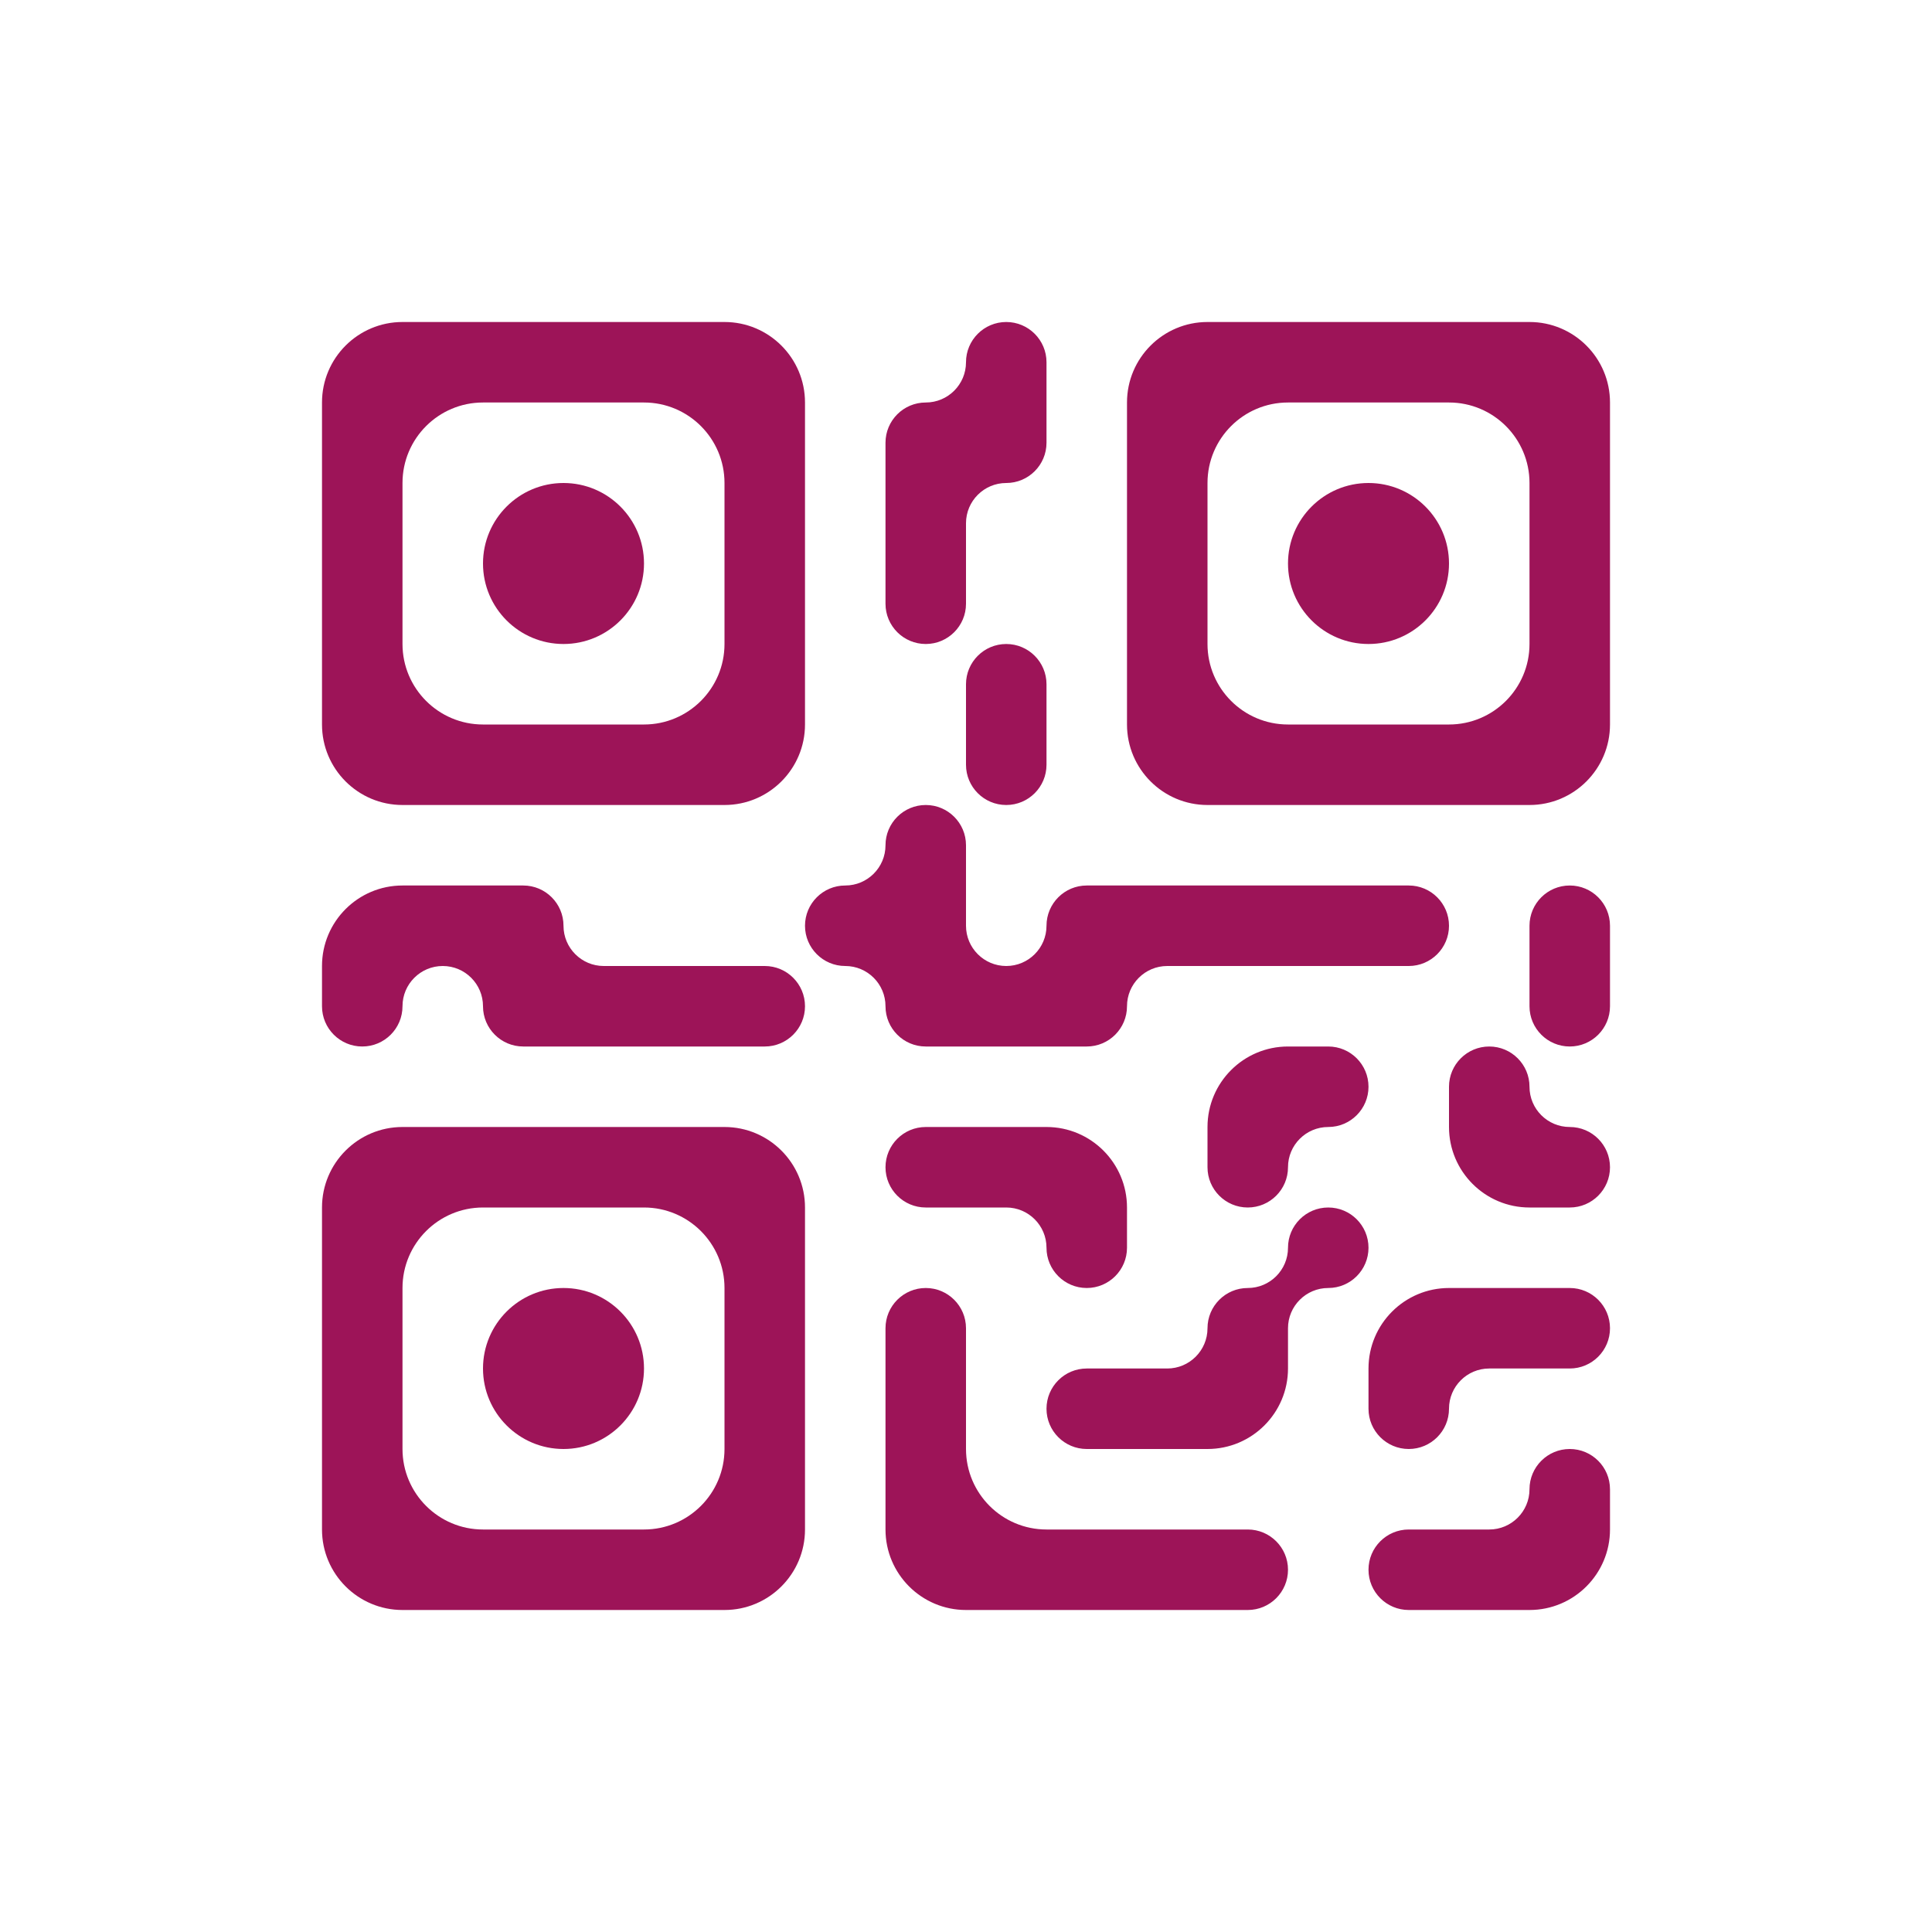
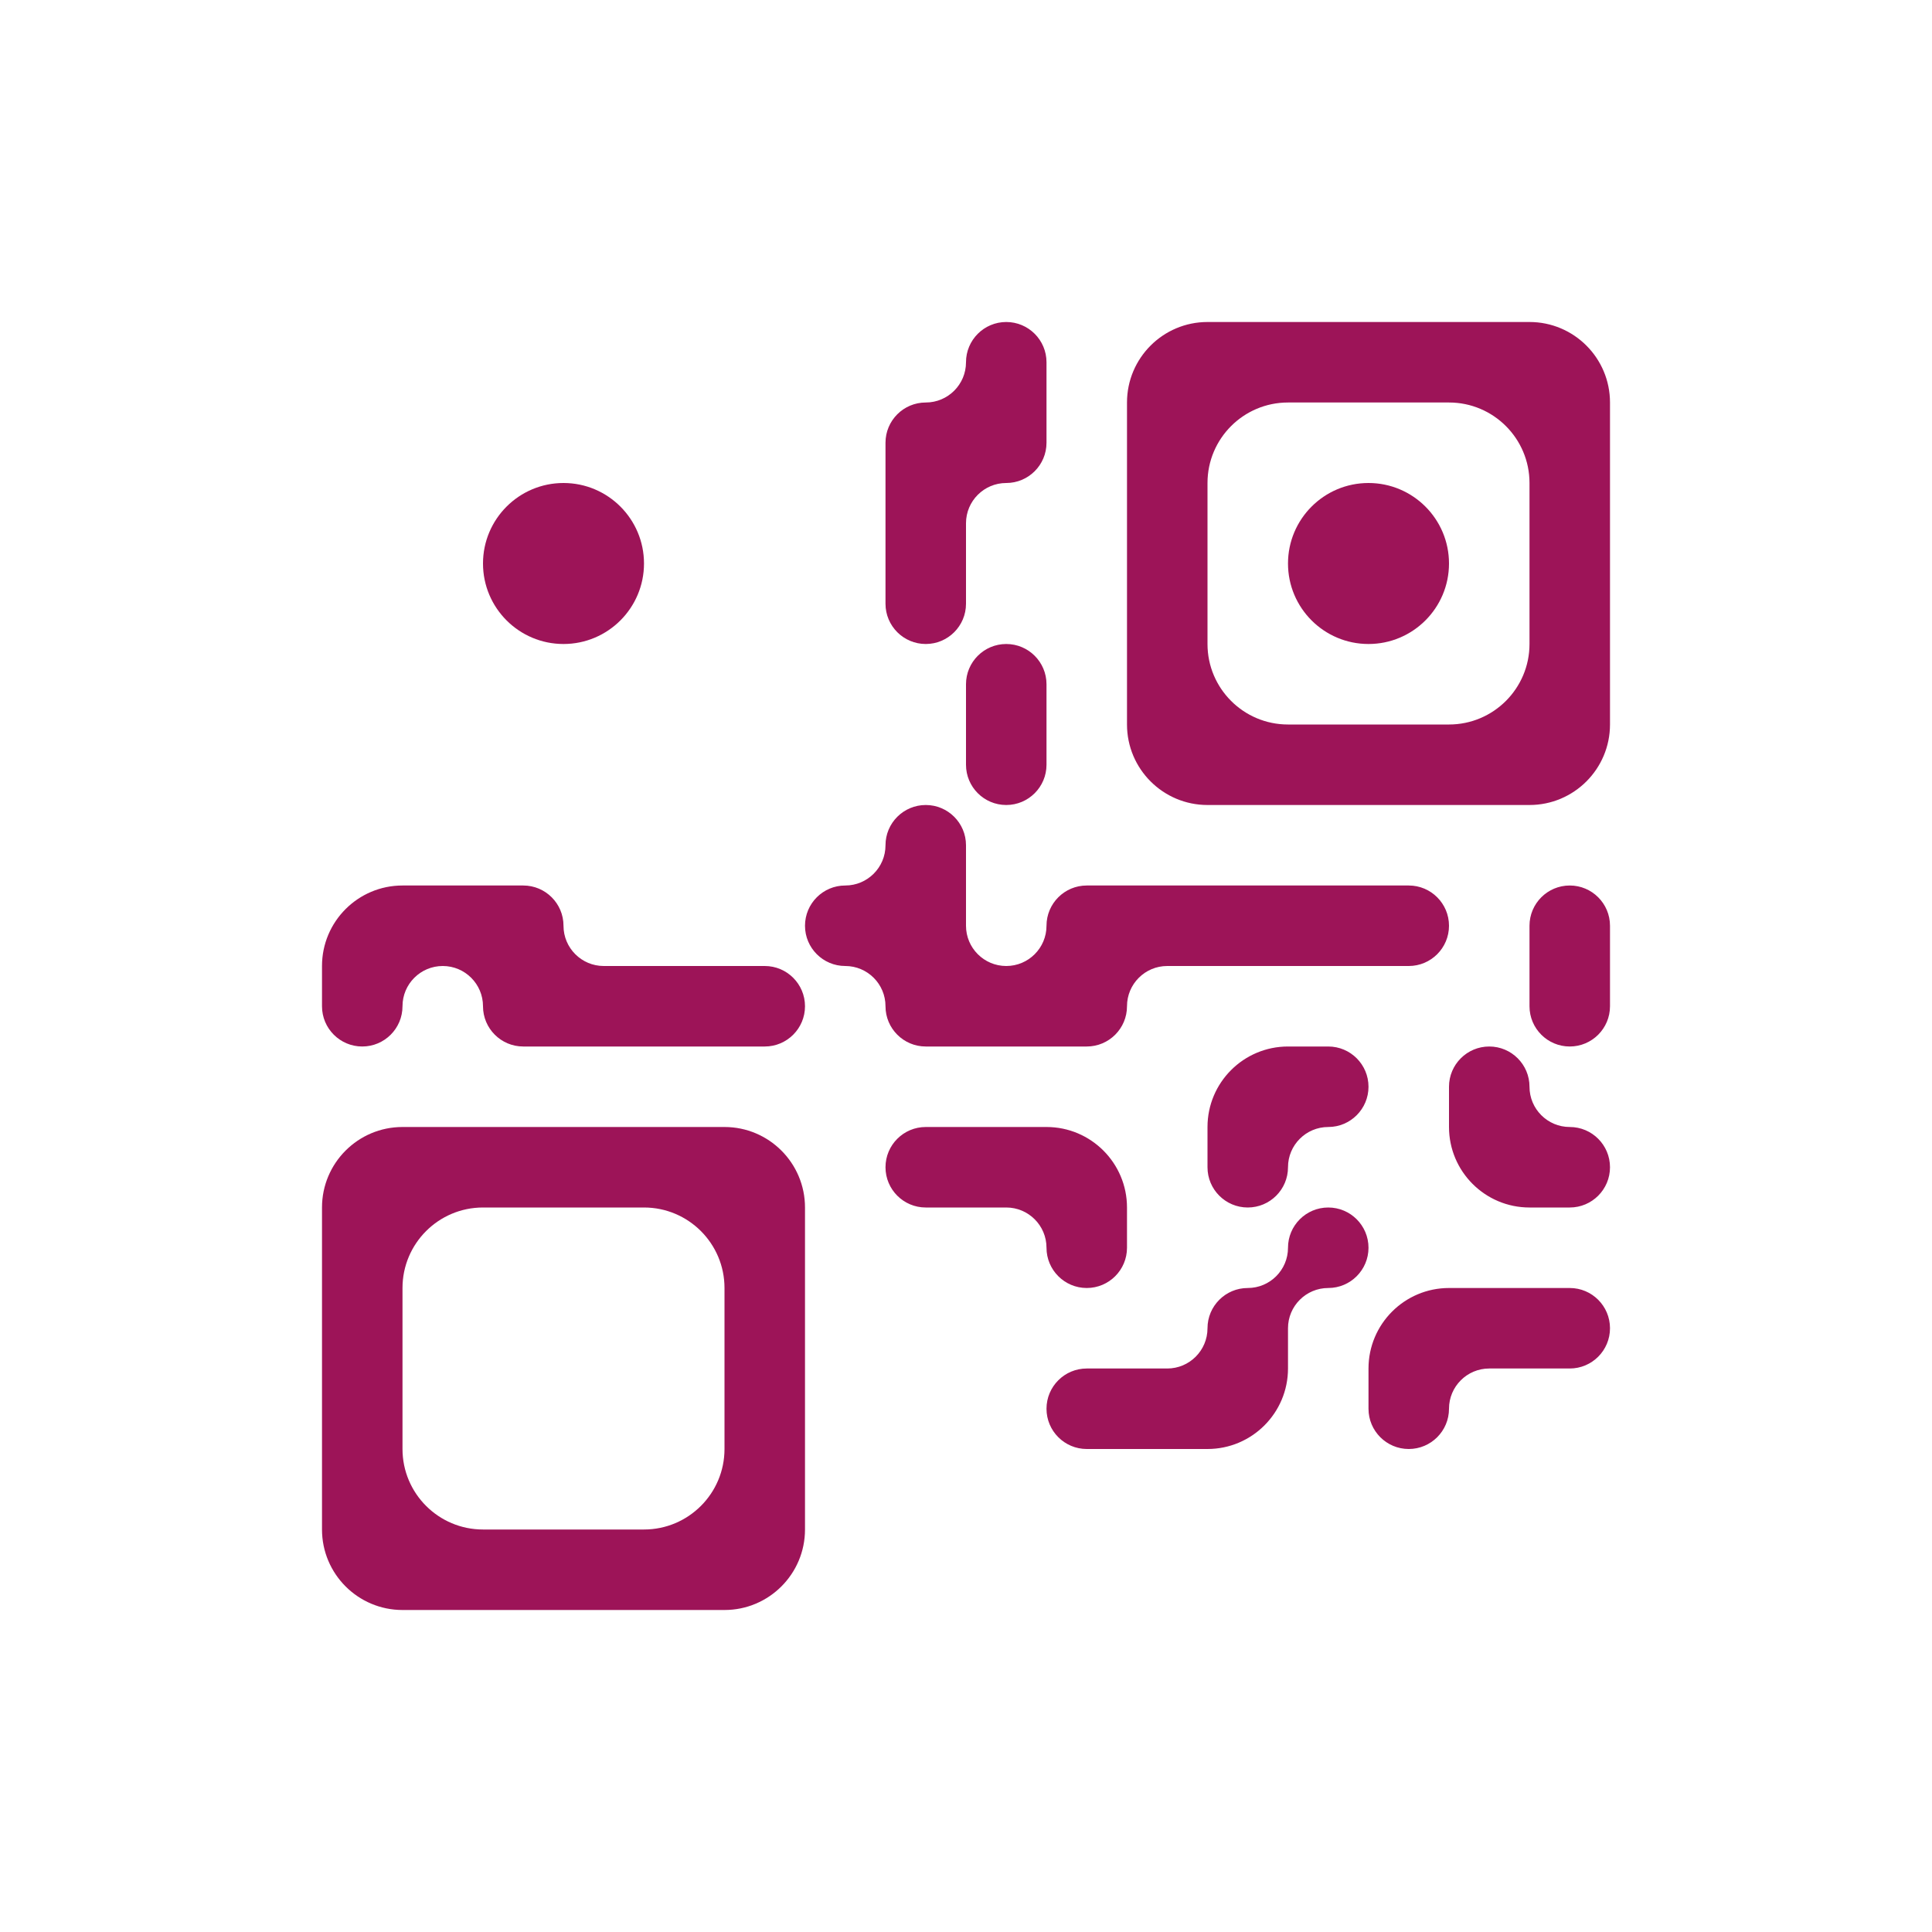
<svg xmlns="http://www.w3.org/2000/svg" width="24" height="24" viewBox="0 0 24 24" fill="none">
  <path d="M6 7C6 6.448 6.448 6 7 6V6C7.552 6 8 6.448 8 7V7C8 7.552 7.552 8 7 8V8C6.448 8 6 7.552 6 7V7Z" fill="#9D1458" />
-   <path d="M9 4C9.552 4 10 4.448 10 5V9C10 9.552 9.552 10 9 10H5C4.448 10 4 9.552 4 9V5C4 4.448 4.448 4 5 4H9ZM9 6C9 5.448 8.552 5 8 5H6C5.448 5 5 5.448 5 6V8C5 8.552 5.448 9 6 9H8C8.552 9 9 8.552 9 8V6ZM8 17C8 16.448 7.552 16 7 16V16C6.448 16 6 16.448 6 17V17C6 17.552 6.448 18 7 18V18C7.552 18 8 17.552 8 17V17Z" fill="#9D1458" />
  <path d="M9 14C9.552 14 10 14.448 10 15V19C10 19.552 9.552 20 9 20H5C4.448 20 4 19.552 4 19V15C4 14.448 4.448 14 5 14H9ZM6 15C5.448 15 5 15.448 5 16V18C5 18.552 5.448 19 6 19H8C8.552 19 9 18.552 9 18V16C9 15.448 8.552 15 8 15H6ZM16 7C16 6.448 16.448 6 17 6V6C17.552 6 18 6.448 18 7V7C18 7.552 17.552 8 17 8V8C16.448 8 16 7.552 16 7V7Z" fill="#9D1458" />
  <path d="M15 4C14.448 4 14 4.448 14 5V9C14 9.552 14.448 10 15 10H19C19.552 10 20 9.552 20 9V5C20 4.448 19.552 4 19 4H15ZM18 5C18.552 5 19 5.448 19 6V8C19 8.552 18.552 9 18 9H16C15.448 9 15 8.552 15 8V6C15 5.448 15.448 5 16 5H18ZM11.5 5C11.776 5 12 4.776 12 4.5V4.5C12 4.224 12.224 4 12.5 4V4C12.776 4 13 4.224 13 4.5V5.5C13 5.776 12.776 6 12.5 6V6C12.224 6 12 6.224 12 6.5V7.5C12 7.776 11.776 8 11.5 8V8C11.224 8 11 7.776 11 7.5V5.5C11 5.224 11.224 5 11.5 5V5ZM12.5 10C12.224 10 12 9.776 12 9.5V8.5C12 8.224 12.224 8 12.5 8V8C12.776 8 13 8.224 13 8.5V9.5C13 9.776 12.776 10 12.5 10V10ZM10.5 12C10.224 12 10 11.776 10 11.5V11.5C10 11.224 10.224 11 10.5 11V11C10.776 11 11 10.776 11 10.5V10.5C11 10.224 11.224 10 11.5 10V10C11.776 10 12 10.224 12 10.5V11.5C12 11.776 12.224 12 12.5 12V12C12.776 12 13 11.776 13 11.5V11.5C13 11.224 13.224 11 13.5 11H17.5C17.776 11 18 11.224 18 11.5V11.5C18 11.776 17.776 12 17.5 12H14.5C14.224 12 14 12.224 14 12.5V12.5C14 12.776 13.776 13 13.5 13H11.5C11.224 13 11 12.776 11 12.5V12.5C11 12.224 10.776 12 10.5 12V12ZM9.5 12C9.776 12 10 12.224 10 12.5V12.5C10 12.776 9.776 13 9.5 13H6.5C6.224 13 6 12.776 6 12.5V12.5C6 12.224 5.776 12 5.5 12V12C5.224 12 5 12.224 5 12.5V12.5C5 12.776 4.776 13 4.5 13V13C4.224 13 4 12.776 4 12.5V12C4 11.448 4.448 11 5 11H6.5C6.776 11 7 11.224 7 11.5V11.5C7 11.776 7.224 12 7.5 12H9.5ZM20 12.5C20 12.776 19.776 13 19.5 13V13C19.224 13 19 12.776 19 12.5V11.5C19 11.224 19.224 11 19.5 11V11C19.776 11 20 11.224 20 11.5V12.5ZM19 13.5C19 13.224 18.776 13 18.5 13V13C18.224 13 18 13.224 18 13.5V14C18 14.552 18.448 15 19 15H19.5C19.776 15 20 14.776 20 14.5V14.5C20 14.224 19.776 14 19.5 14V14C19.224 14 19 13.776 19 13.5V13.5ZM15 14C15 13.448 15.448 13 16 13H16.5C16.776 13 17 13.224 17 13.5V13.5C17 13.776 16.776 14 16.5 14V14C16.224 14 16 14.224 16 14.5V14.5C16 14.776 15.776 15 15.5 15V15C15.224 15 15 14.776 15 14.5V14ZM16.5 16C16.776 16 17 15.776 17 15.5V15.5C17 15.224 16.776 15 16.5 15V15C16.224 15 16 15.224 16 15.5V15.5C16 15.776 15.776 16 15.5 16V16C15.224 16 15 16.224 15 16.5V16.5C15 16.776 14.776 17 14.5 17H13.5C13.224 17 13 17.224 13 17.5V17.5C13 17.776 13.224 18 13.5 18H15C15.552 18 16 17.552 16 17V16.5C16 16.224 16.224 16 16.5 16V16ZM17 17C17 16.448 17.448 16 18 16H19.5C19.776 16 20 16.224 20 16.5V16.5C20 16.776 19.776 17 19.5 17H18.5C18.224 17 18 17.224 18 17.5V17.5C18 17.776 17.776 18 17.5 18V18C17.224 18 17 17.776 17 17.5V17ZM12.5 15C12.776 15 13 15.224 13 15.5V15.5C13 15.776 13.224 16 13.5 16V16C13.776 16 14 15.776 14 15.5V15C14 14.448 13.552 14 13 14H11.5C11.224 14 11 14.224 11 14.5V14.5C11 14.776 11.224 15 11.5 15H12.5Z" fill="#9D1458" />
-   <path d="M11 16.5C11 16.224 11.224 16 11.5 16V16C11.776 16 12 16.224 12 16.5V18C12 18.552 12.448 19 13 19H15.5C15.776 19 16 19.224 16 19.5V19.5C16 19.776 15.776 20 15.5 20H12C11.448 20 11 19.552 11 19V16.5ZM19.5 18C19.776 18 20 18.224 20 18.5V19C20 19.552 19.552 20 19 20H17.5C17.224 20 17 19.776 17 19.5V19.5C17 19.224 17.224 19 17.5 19H18.5C18.776 19 19 18.776 19 18.5V18.5C19 18.224 19.224 18 19.5 18V18Z" fill="#9D1458" />
</svg>